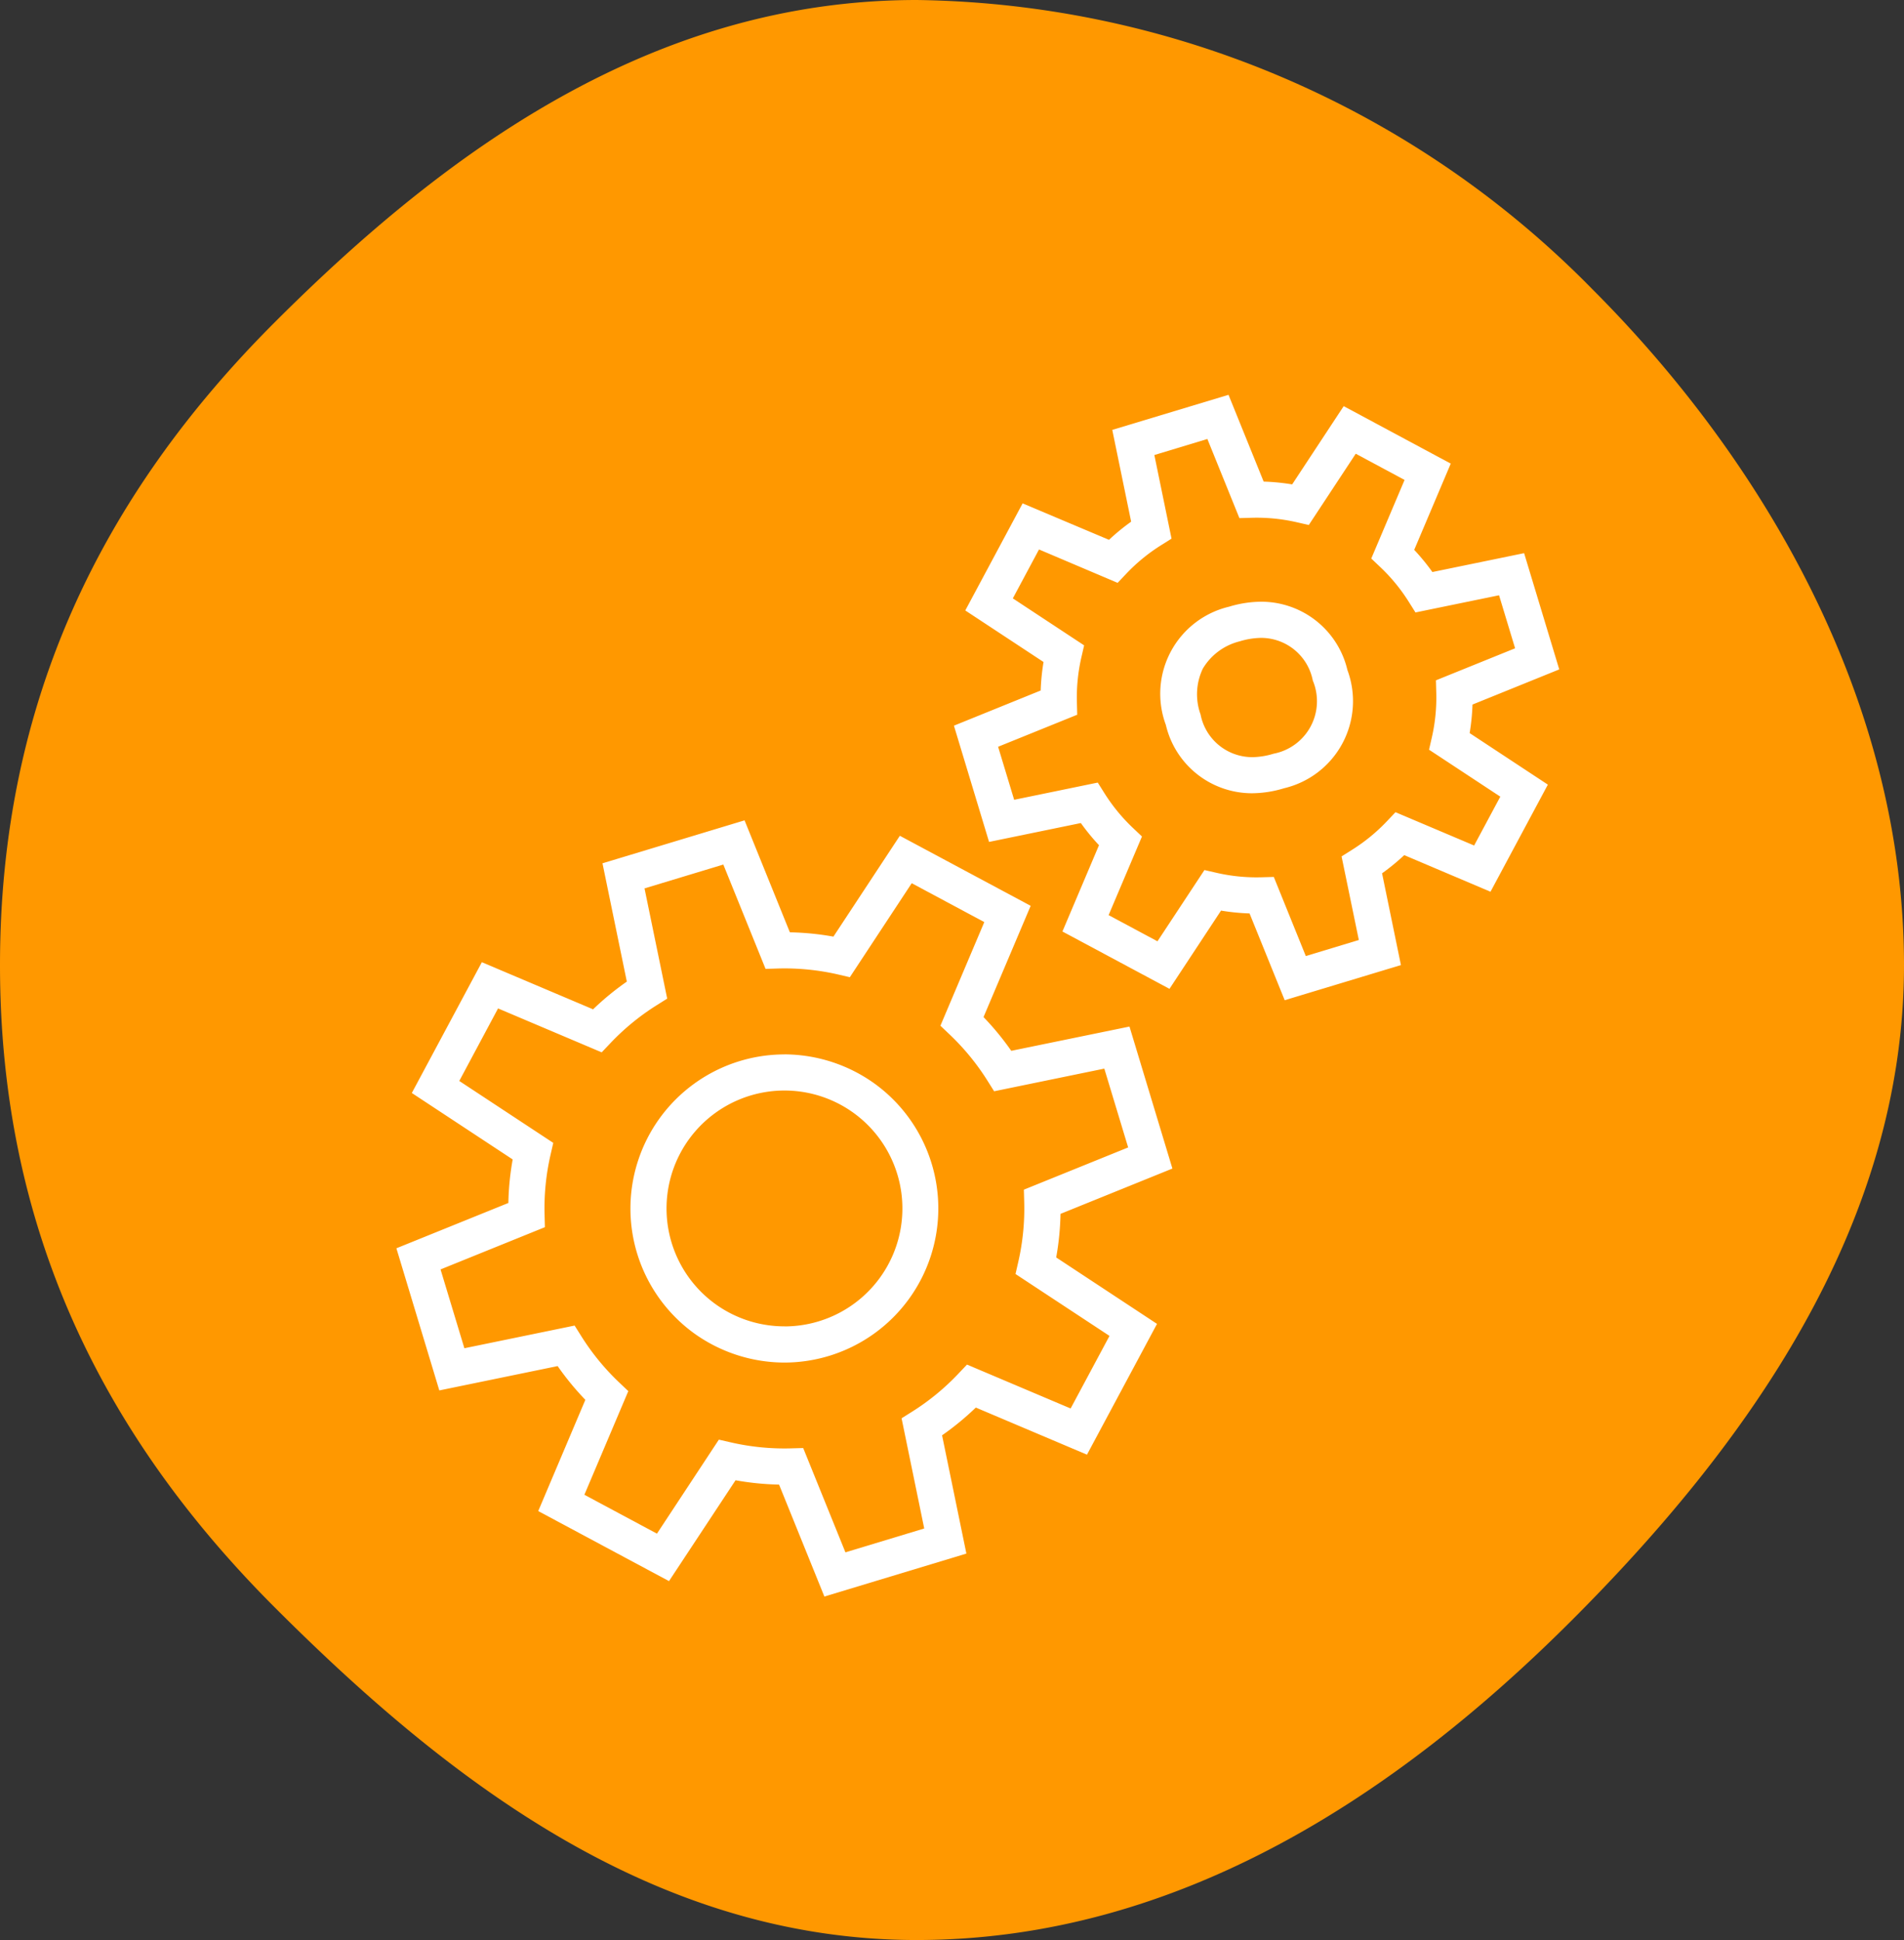
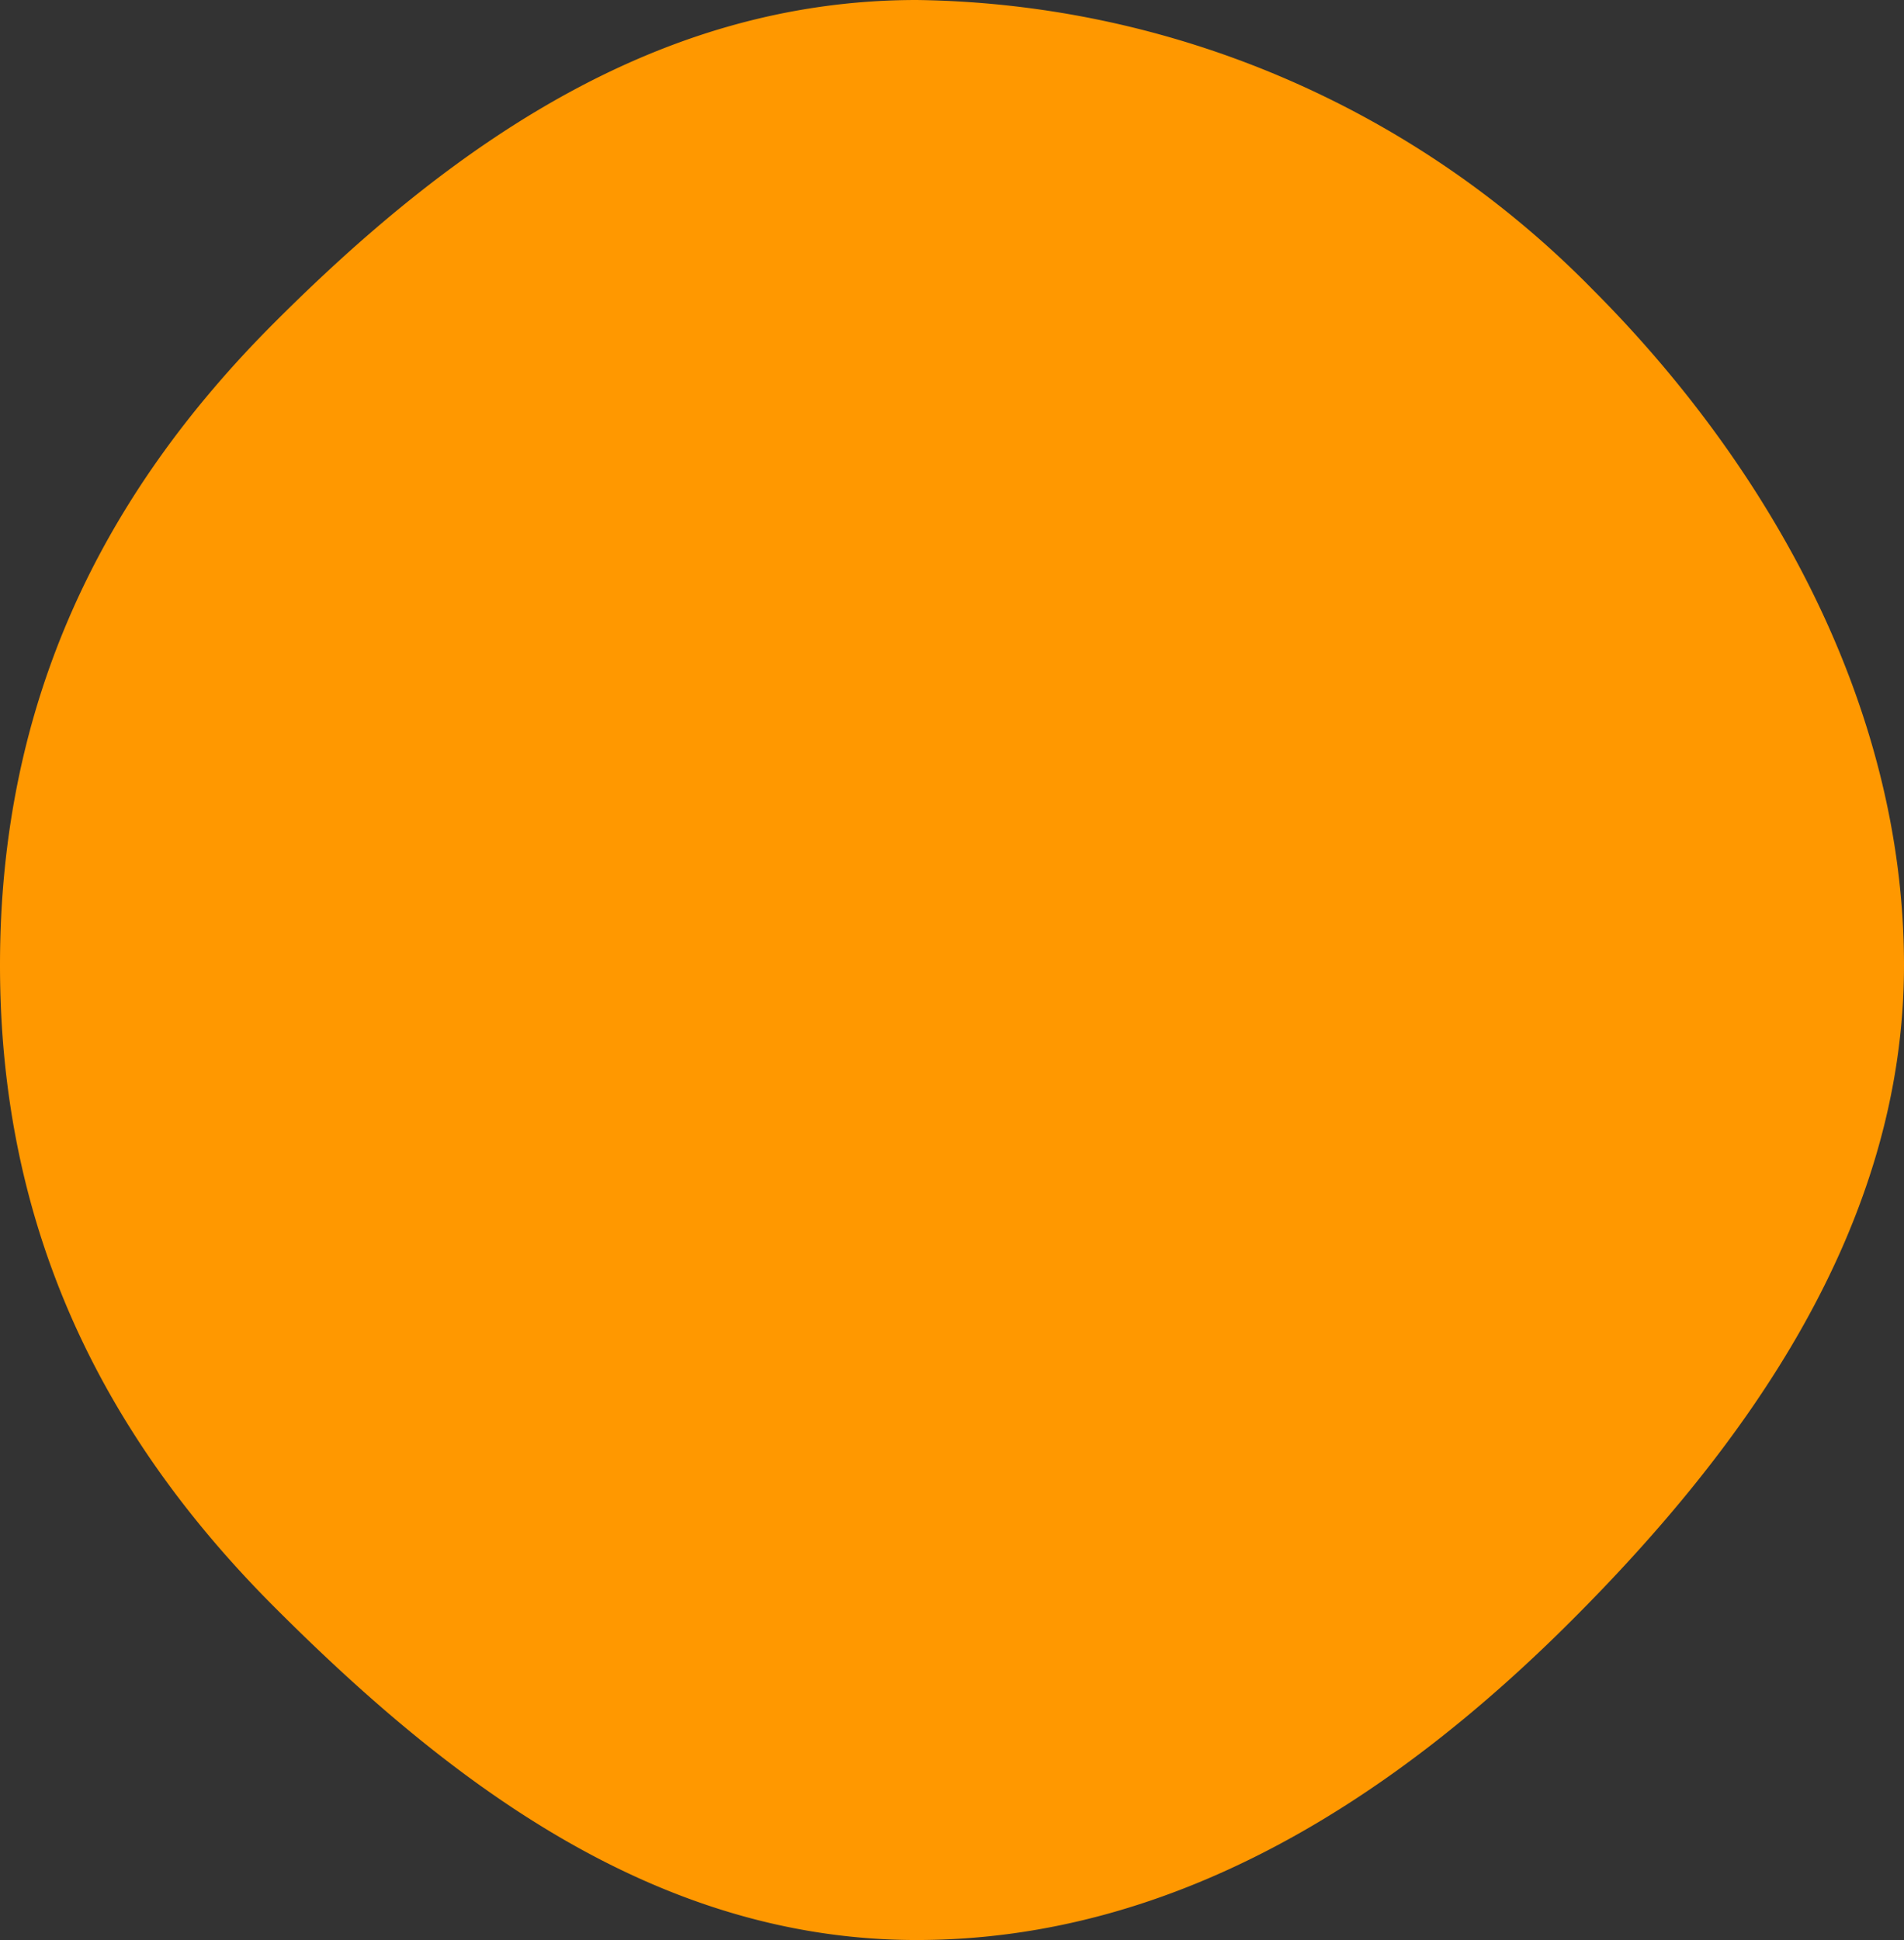
<svg xmlns="http://www.w3.org/2000/svg" width="79" height="80.486" viewBox="0 0 79 80.486">
  <rect x="0" y="0" width="79" height="80.486" fill="#333333" stroke="none" />
  <defs>
    <clipPath id="a">
      <rect width="79" height="80.486" transform="translate(0 0)" fill="#ff9800" />
    </clipPath>
    <clipPath id="b">
-       <rect width="48.395" height="50" fill="rgba(0,0,0,0)" stroke="#fff" stroke-linecap="round" stroke-width="1.5" />
-     </clipPath>
+       </clipPath>
  </defs>
  <g transform="translate(-265 -3228.693)">
    <g transform="translate(265 3228.693)" clip-path="url(#a)">
      <path d="M38.032,0A39.981,39.981,0,0,1,66.071,12C73.227,19.157,79,29.123,79,40.041S72.37,60.069,65.214,67.224,48.949,80.486,38.032,80.486s-19.485-6.65-26.639-13.806S0,50.959,0,40.041,4.226,20.546,11.38,13.39,27.112,0,38.032,0" transform="translate(0 0)" fill="#ff9800" />
    </g>
    <g transform="translate(281.374 3245)">
      <g clip-path="url(#b)">
-         <path d="M37.911,29.741l-3.234-1.732L36.123,24.6a8.162,8.162,0,0,1-1.3-1.584l-3.63.747-1.062-3.512,3.436-1.391a8.161,8.161,0,0,1,.2-2.038l-3.1-2.039,1.732-3.234,3.413,1.446a8.16,8.16,0,0,1,1.584-1.3l-.746-3.63L40.17,7l1.391,3.435a8.159,8.159,0,0,1,2.038.2l2.039-3.094,3.234,1.732-1.446,3.412a8.151,8.151,0,0,1,1.3,1.585l3.629-.746,1.062,3.512-3.434,1.39a8.145,8.145,0,0,1-.2,2.039l3.094,2.038L51.141,25.74l-3.412-1.446a8.155,8.155,0,0,1-1.585,1.3l.746,3.629-3.512,1.062-1.39-3.435a8.167,8.167,0,0,1-2.038-.2Zm2.942-14.147a2.967,2.967,0,0,1,3.971,2.127A2.967,2.967,0,0,1,42.7,21.691a2.967,2.967,0,0,1-3.971-2.127A2.967,2.967,0,0,1,40.853,15.593ZM17.144,54.314l-4.218-2.259L14.812,47.6a10.661,10.661,0,0,1-1.692-2.066l-4.735.974L7,41.931l4.481-1.814a10.612,10.612,0,0,1,.264-2.658L7.707,34.8l2.259-4.218,4.452,1.886a10.647,10.647,0,0,1,2.066-1.693L15.51,26.04l4.58-1.385,1.814,4.48a10.655,10.655,0,0,1,2.659.264l2.659-4.036,4.219,2.259-1.885,4.45a10.648,10.648,0,0,1,1.694,2.067l4.733-.973,1.385,4.581L32.888,39.56a10.629,10.629,0,0,1-.264,2.66l4.035,2.658L34.4,49.1l-4.45-1.885A10.634,10.634,0,0,1,27.883,48.9l.973,4.733-4.581,1.385-1.813-4.48a10.66,10.66,0,0,1-2.658-.265ZM20.55,34.439a5.641,5.641,0,1,1-3.767,7.033A5.641,5.641,0,0,1,20.55,34.439Z" transform="translate(-6.01 -6.011)" fill="rgba(0,0,0,0)" />
        <path d="M40.609,6.084l1.458,3.6A8.93,8.93,0,0,1,43.25,9.8l2.138-3.246L49.83,8.938l-1.516,3.578a8.912,8.912,0,0,1,.754.92l3.806-.783,1.458,4.823-3.6,1.458a8.91,8.91,0,0,1-.118,1.184l3.245,2.138L51.479,26.7,47.9,25.181a8.919,8.919,0,0,1-.92.754l.783,3.807L42.94,31.2l-1.458-3.6a8.938,8.938,0,0,1-1.183-.118l-2.139,3.246-4.442-2.379,1.517-3.58a8.926,8.926,0,0,1-.753-.919l-3.808.783-1.458-4.823,3.6-1.459a8.924,8.924,0,0,1,.118-1.182l-3.247-2.139,2.379-4.442L35.65,12.1a8.922,8.922,0,0,1,.919-.753l-.783-3.808Zm.452,5.115L39.732,7.916l-2.2.666.713,3.469-.441.277a7.416,7.416,0,0,0-1.438,1.179l-.358.378L32.746,12.5,31.66,14.529l2.958,1.949-.116.507a7.419,7.419,0,0,0-.184,1.851l.014.52-3.283,1.329.666,2.2,3.469-.714.277.441a7.42,7.42,0,0,0,1.179,1.438l.378.358L35.634,27.67l2.027,1.086L39.61,25.8l.507.116a7.422,7.422,0,0,0,1.851.184l.52-.014,1.328,3.282,2.2-.666L45.3,25.234l.44-.277a7.413,7.413,0,0,0,1.439-1.179l.358-.378L50.8,24.782l1.086-2.027-2.957-1.948.116-.507a7.4,7.4,0,0,0,.184-1.851l-.014-.52L52.5,16.6l-.666-2.2-3.468.713-.277-.44a7.407,7.407,0,0,0-1.179-1.439l-.378-.358,1.382-3.261L45.888,8.528l-1.948,2.957-.507-.116a7.418,7.418,0,0,0-1.851-.184Zm.914,3.469A3.671,3.671,0,0,1,45.542,17.5a3.712,3.712,0,0,1-2.627,4.906,4.636,4.636,0,0,1-1.339.208,3.671,3.671,0,0,1-3.567-2.835,3.712,3.712,0,0,1,2.627-4.906A4.635,4.635,0,0,1,41.975,14.668Zm-.4,6.449a3.14,3.14,0,0,0,.905-.144,2.217,2.217,0,0,0,1.626-3.036,2.187,2.187,0,0,0-2.131-1.769,3.14,3.14,0,0,0-.9.143,2.469,2.469,0,0,0-1.532,1.133,2.469,2.469,0,0,0-.094,1.9A2.187,2.187,0,0,0,41.575,21.116ZM20.529,23.738l1.88,4.645a11.43,11.43,0,0,1,1.807.179l2.756-4.184L32.4,27.284,30.444,31.9a11.413,11.413,0,0,1,1.151,1.4L36.5,32.293l1.781,5.891-4.643,1.88a11.394,11.394,0,0,1-.179,1.808l4.183,2.756-2.906,5.426L30.124,48.1a11.4,11.4,0,0,1-1.4,1.151l1.009,4.907-5.892,1.782-1.88-4.644a11.437,11.437,0,0,1-1.806-.18L17.394,55.3l-5.426-2.906,1.955-4.615a11.429,11.429,0,0,1-1.15-1.4l-4.909,1.01L6.083,41.492l4.646-1.88a11.38,11.38,0,0,1,.179-1.806L6.723,35.049l2.906-5.426,4.615,1.955a11.412,11.412,0,0,1,1.4-1.15l-1.01-4.908ZM21.4,29.9l-1.752-4.328-3.27.989.941,4.573-.44.277a9.906,9.906,0,0,0-1.92,1.574l-.358.378-4.3-1.822L8.692,34.55l3.9,2.569-.116.507a9.873,9.873,0,0,0-.245,2.47l.014.52L7.915,42.369l.989,3.27,4.574-.941.277.441a9.923,9.923,0,0,0,1.573,1.921l.377.358-1.822,4.3,3.011,1.613,2.569-3.9.507.116a9.935,9.935,0,0,0,2.472.246l.52-.014,1.752,4.327,3.27-.989-.94-4.572.441-.277A9.894,9.894,0,0,0,29.4,46.695l.358-.378,4.3,1.821,1.613-3.011-3.9-2.568.116-.507a9.889,9.889,0,0,0,.245-2.472l-.014-.52,4.327-1.752-.989-3.27-4.572.94-.277-.44a9.907,9.907,0,0,0-1.574-1.921l-.378-.358,1.821-4.3-3.011-1.613-2.568,3.9L24.4,30.13a9.928,9.928,0,0,0-2.472-.246Zm.781,3.547a6.442,6.442,0,0,1,3.773,1.235,6.394,6.394,0,0,1-3.777,11.551A6.442,6.442,0,0,1,18.408,45a6.394,6.394,0,0,1,3.778-11.551Zm0,11.286a4.893,4.893,0,1,0-2.888-.946A4.9,4.9,0,0,0,22.181,44.731Z" transform="translate(-6.01 -6.011)" fill="#fff" />
      </g>
    </g>
  </g>
</svg>